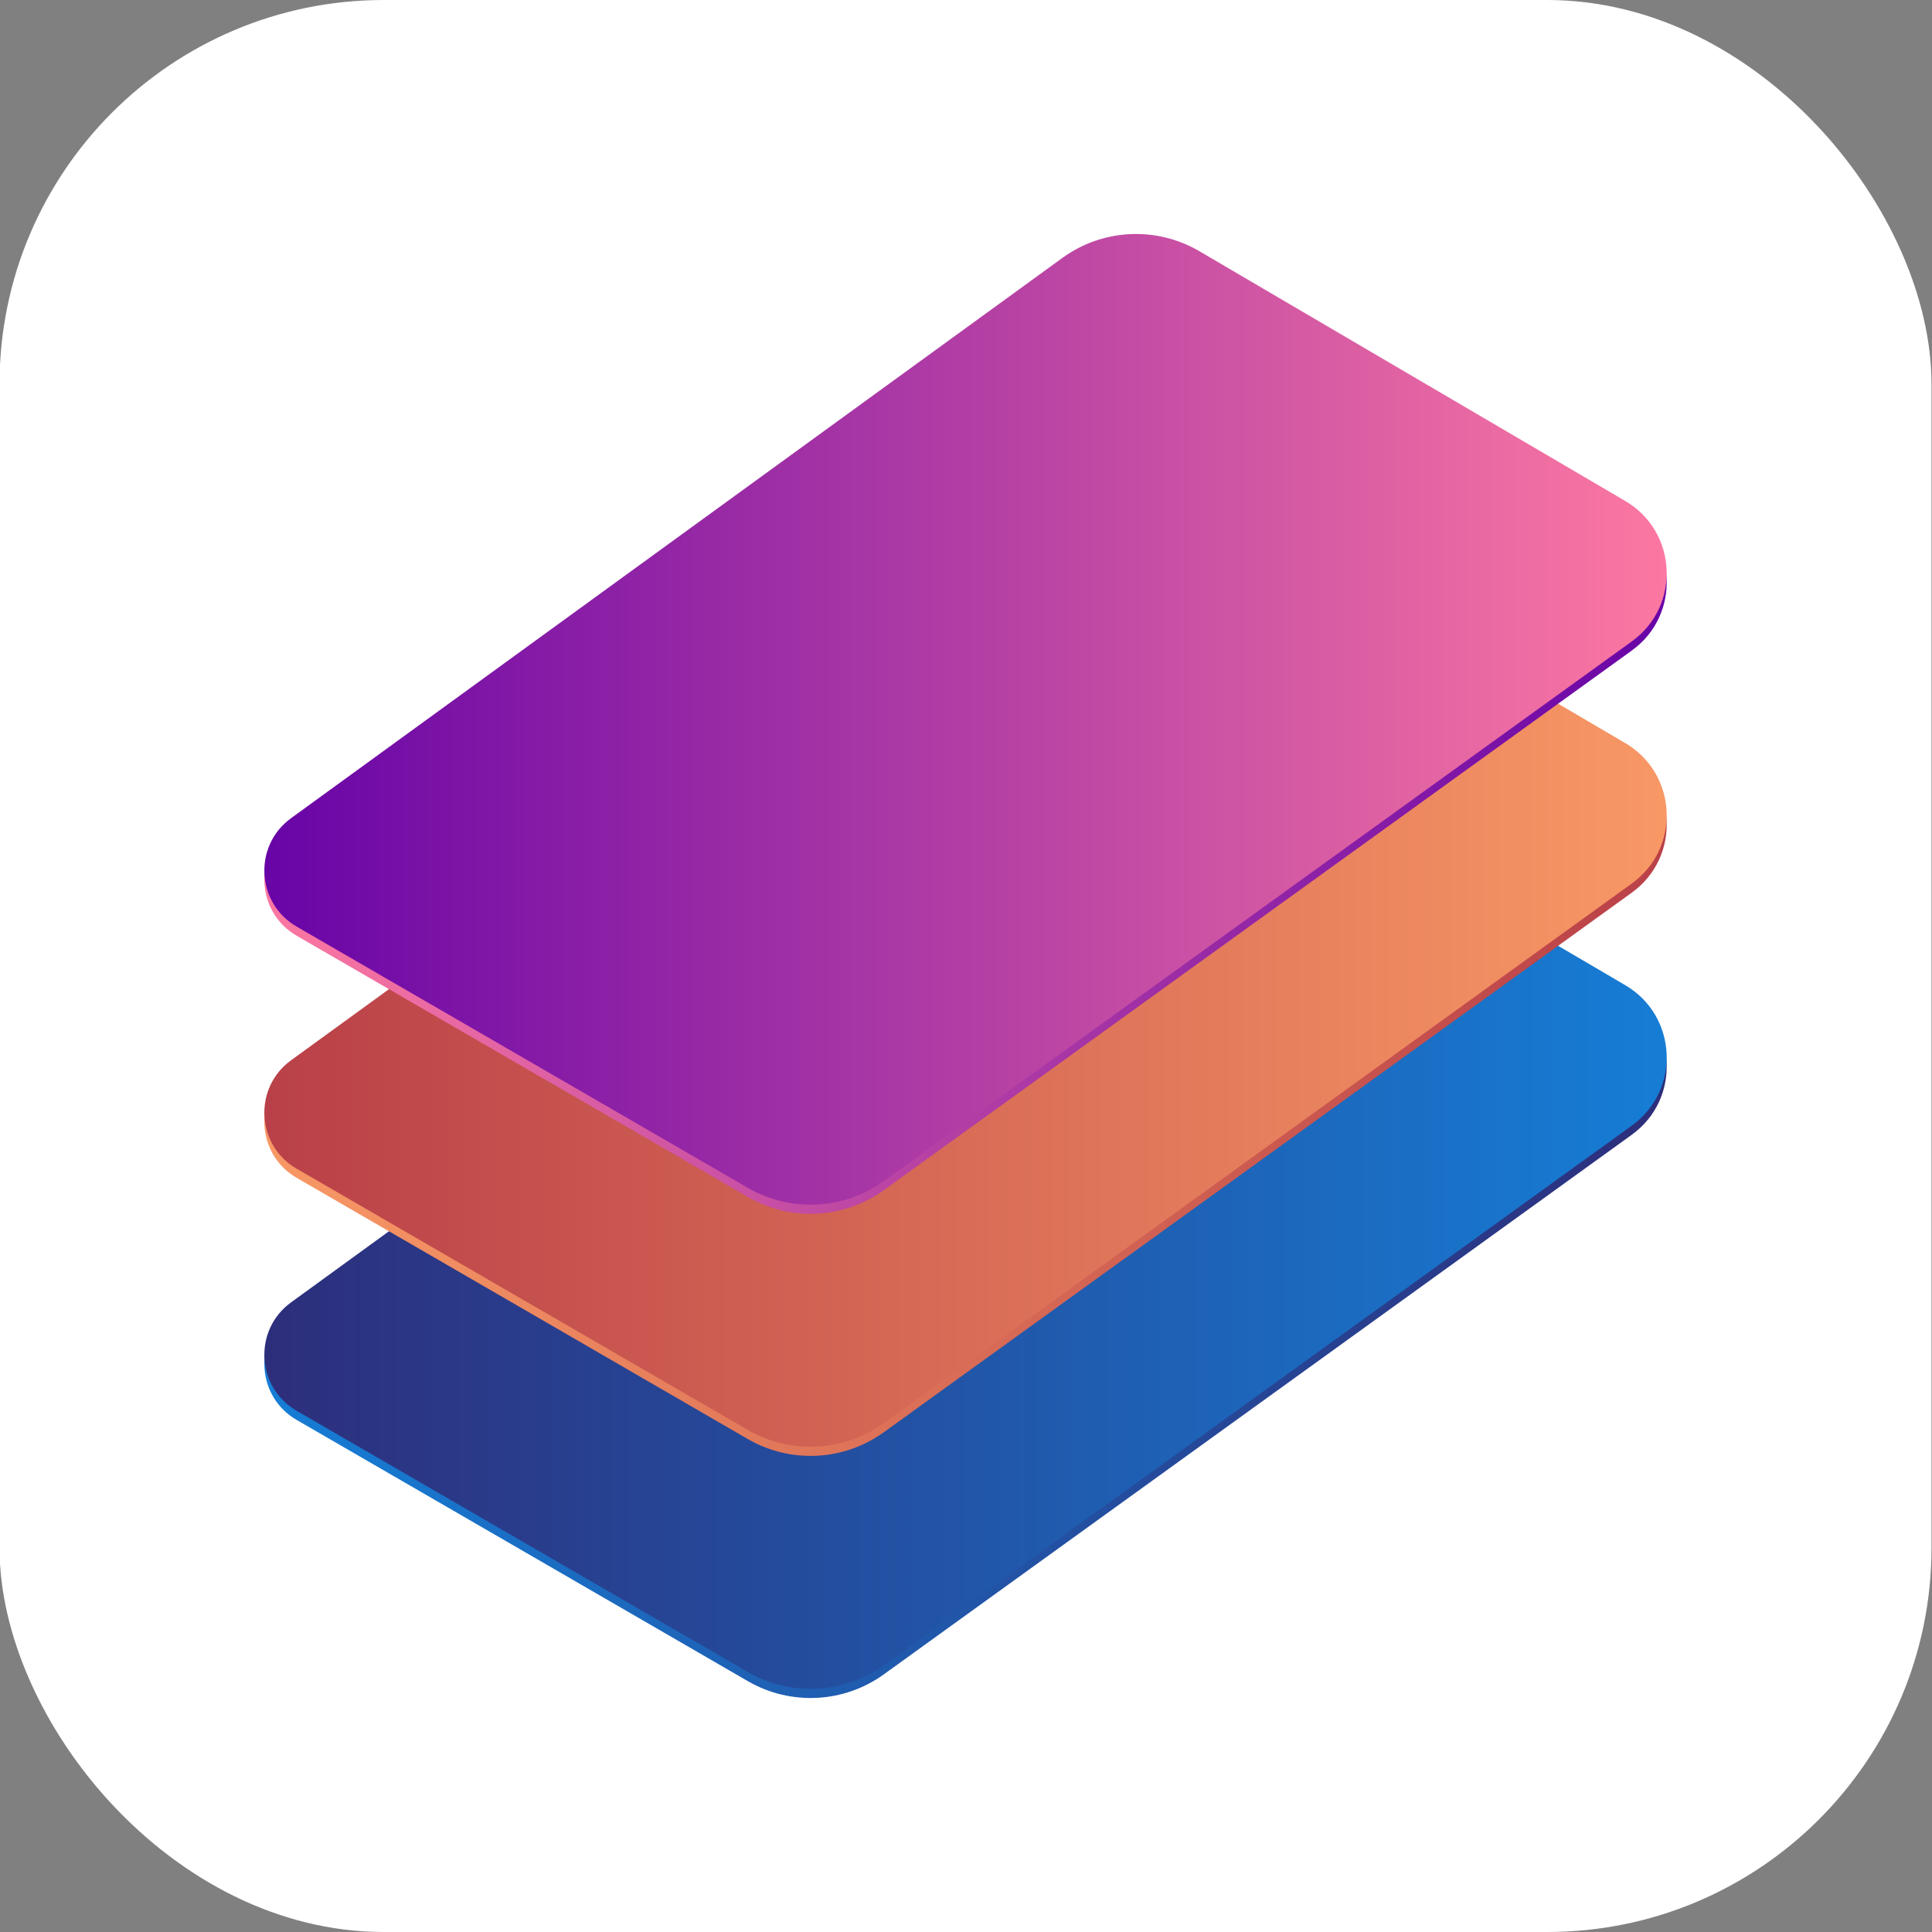
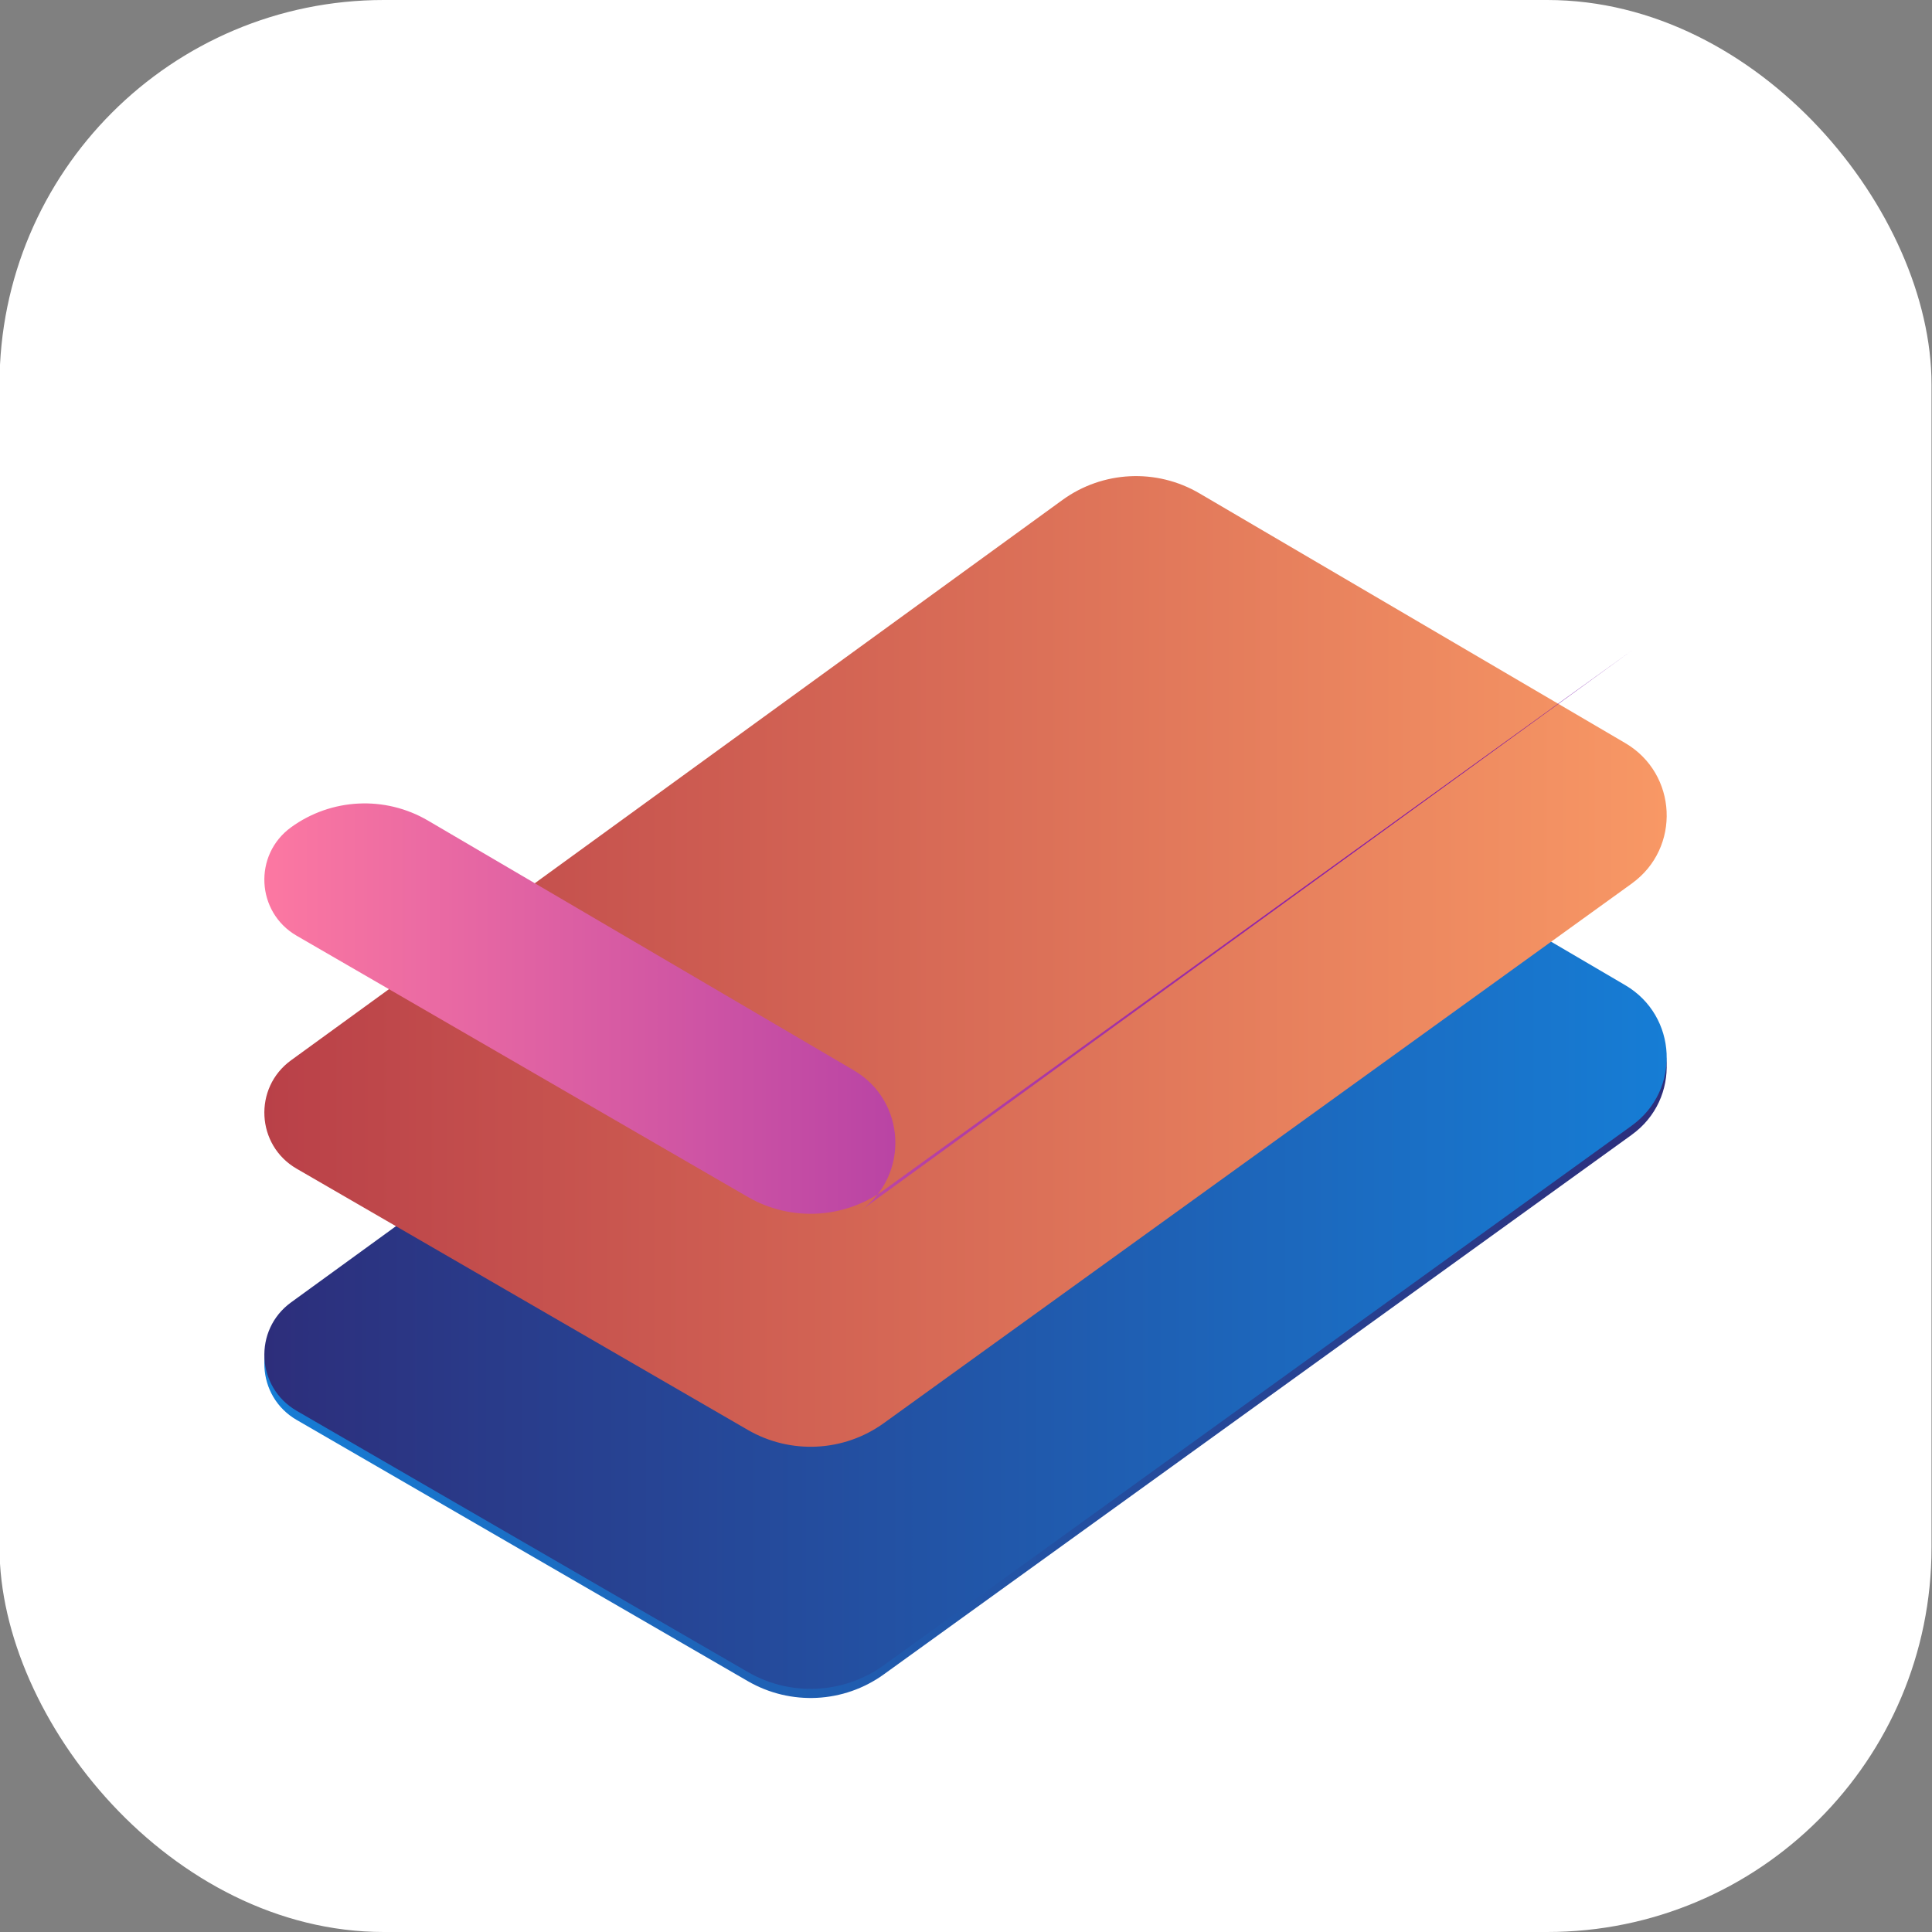
<svg xmlns="http://www.w3.org/2000/svg" id="Capa_1" data-name="Capa 1" viewBox="0 0 561 561">
  <rect x="0" y="0" width="561" height="561" fill="#808080" stroke="none" />
  <defs>
    <style>
      .cls-1 {
        fill: url(#Degradado_sin_nombre_48);
      }

      .cls-2 {
        fill: #fff;
      }

      .cls-3 {
        fill: url(#Degradado_sin_nombre_61);
      }

      .cls-4 {
        fill: url(#Degradado_sin_nombre_54);
      }

      .cls-5 {
        fill: url(#Degradado_sin_nombre_15);
      }

      .cls-6 {
        fill: url(#Degradado_sin_nombre_57);
      }

      .cls-7 {
        fill: url(#Degradado_sin_nombre_38);
      }
    </style>
    <linearGradient id="Degradado_sin_nombre_54" data-name="Degradado sin nombre 54" x1="76.76" y1="352.13" x2="483.96" y2="352.13" gradientUnits="userSpaceOnUse">
      <stop offset="0" stop-color="#167dd5" />
      <stop offset="1" stop-color="#2d2e7b" />
    </linearGradient>
    <linearGradient id="Degradado_sin_nombre_15" data-name="Degradado sin nombre 15" x1="76.76" y1="349.48" x2="483.96" y2="349.48" gradientUnits="userSpaceOnUse">
      <stop offset="0" stop-color="#2d2e7b" />
      <stop offset="1" stop-color="#167dd5" />
    </linearGradient>
    <linearGradient id="Degradado_sin_nombre_57" data-name="Degradado sin nombre 57" x1="76.76" y1="281.83" x2="483.96" y2="281.83" gradientUnits="userSpaceOnUse">
      <stop offset="0" stop-color="#f89865" />
      <stop offset="1" stop-color="#b94048" />
    </linearGradient>
    <linearGradient id="Degradado_sin_nombre_38" data-name="Degradado sin nombre 38" x1="76.76" y1="279.17" x2="483.96" y2="279.17" gradientUnits="userSpaceOnUse">
      <stop offset="0" stop-color="#b94048" />
      <stop offset="1" stop-color="#f89865" />
    </linearGradient>
    <linearGradient id="Degradado_sin_nombre_61" data-name="Degradado sin nombre 61" x1="76.76" y1="211.52" x2="483.96" y2="211.52" gradientUnits="userSpaceOnUse">
      <stop offset="0" stop-color="#fc78a2" />
      <stop offset="1" stop-color="#6804a7" />
    </linearGradient>
    <linearGradient id="Degradado_sin_nombre_48" data-name="Degradado sin nombre 48" x1="76.76" y1="208.87" x2="483.96" y2="208.87" gradientUnits="userSpaceOnUse">
      <stop offset="0" stop-color="#6804a7" />
      <stop offset="1" stop-color="#fc78a2" />
    </linearGradient>
  </defs>
  <rect class="cls-2" x="-.14" width="561" height="561" rx="111.59" ry="111.59" />
  <g>
    <path class="cls-4" d="M473.86,329.48l-217.21,156.7c-11.62,8.39-27.09,9.16-39.5,1.98l-131.01-75.85c-11.77-6.81-12.63-23.49-1.63-31.48l223.98-162.69c11.69-8.49,27.3-9.26,39.77-1.95l123.67,72.53c15.18,8.9,16.2,30.46,1.93,40.75Z" />
    <path class="cls-5" d="M473.86,326.83l-217.21,156.7c-11.62,8.39-27.09,9.16-39.5,1.98l-131.01-75.85c-11.77-6.81-12.63-23.49-1.63-31.48l223.98-162.69c11.69-8.49,27.3-9.26,39.77-1.95l123.67,72.53c15.18,8.9,16.2,30.46,1.93,40.75Z" />
-     <path class="cls-6" d="M473.86,259.18l-217.21,156.7c-11.62,8.39-27.09,9.16-39.5,1.98l-131.01-75.85c-11.77-6.81-12.63-23.49-1.63-31.48l223.98-162.69c11.69-8.49,27.3-9.26,39.77-1.95l123.67,72.53c15.18,8.9,16.2,30.46,1.93,40.75Z" />
    <path class="cls-7" d="M473.86,256.53l-217.21,156.7c-11.62,8.39-27.09,9.16-39.5,1.98l-131.01-75.85c-11.77-6.81-12.63-23.49-1.63-31.48l223.98-162.69c11.69-8.49,27.3-9.26,39.77-1.95l123.67,72.53c15.18,8.9,16.2,30.46,1.93,40.75Z" />
-     <path class="cls-3" d="M473.86,188.88l-217.21,156.7c-11.62,8.39-27.09,9.16-39.5,1.98l-131.01-75.85c-11.77-6.81-12.63-23.49-1.63-31.48l223.98-162.69c11.69-8.49,27.3-9.26,39.77-1.95l123.67,72.53c15.18,8.9,16.2,30.46,1.93,40.75Z" />
-     <path class="cls-1" d="M473.86,186.23l-217.21,156.7c-11.62,8.39-27.09,9.16-39.5,1.98l-131.01-75.85c-11.77-6.81-12.63-23.49-1.63-31.48l223.98-162.69c11.69-8.49,27.3-9.26,39.77-1.95l123.67,72.53c15.18,8.9,16.2,30.46,1.93,40.75Z" />
+     <path class="cls-3" d="M473.86,188.88l-217.21,156.7c-11.62,8.39-27.09,9.16-39.5,1.98l-131.01-75.85c-11.77-6.81-12.63-23.49-1.63-31.48c11.69-8.49,27.3-9.26,39.77-1.95l123.67,72.53c15.18,8.9,16.2,30.46,1.93,40.75Z" />
  </g>
</svg>